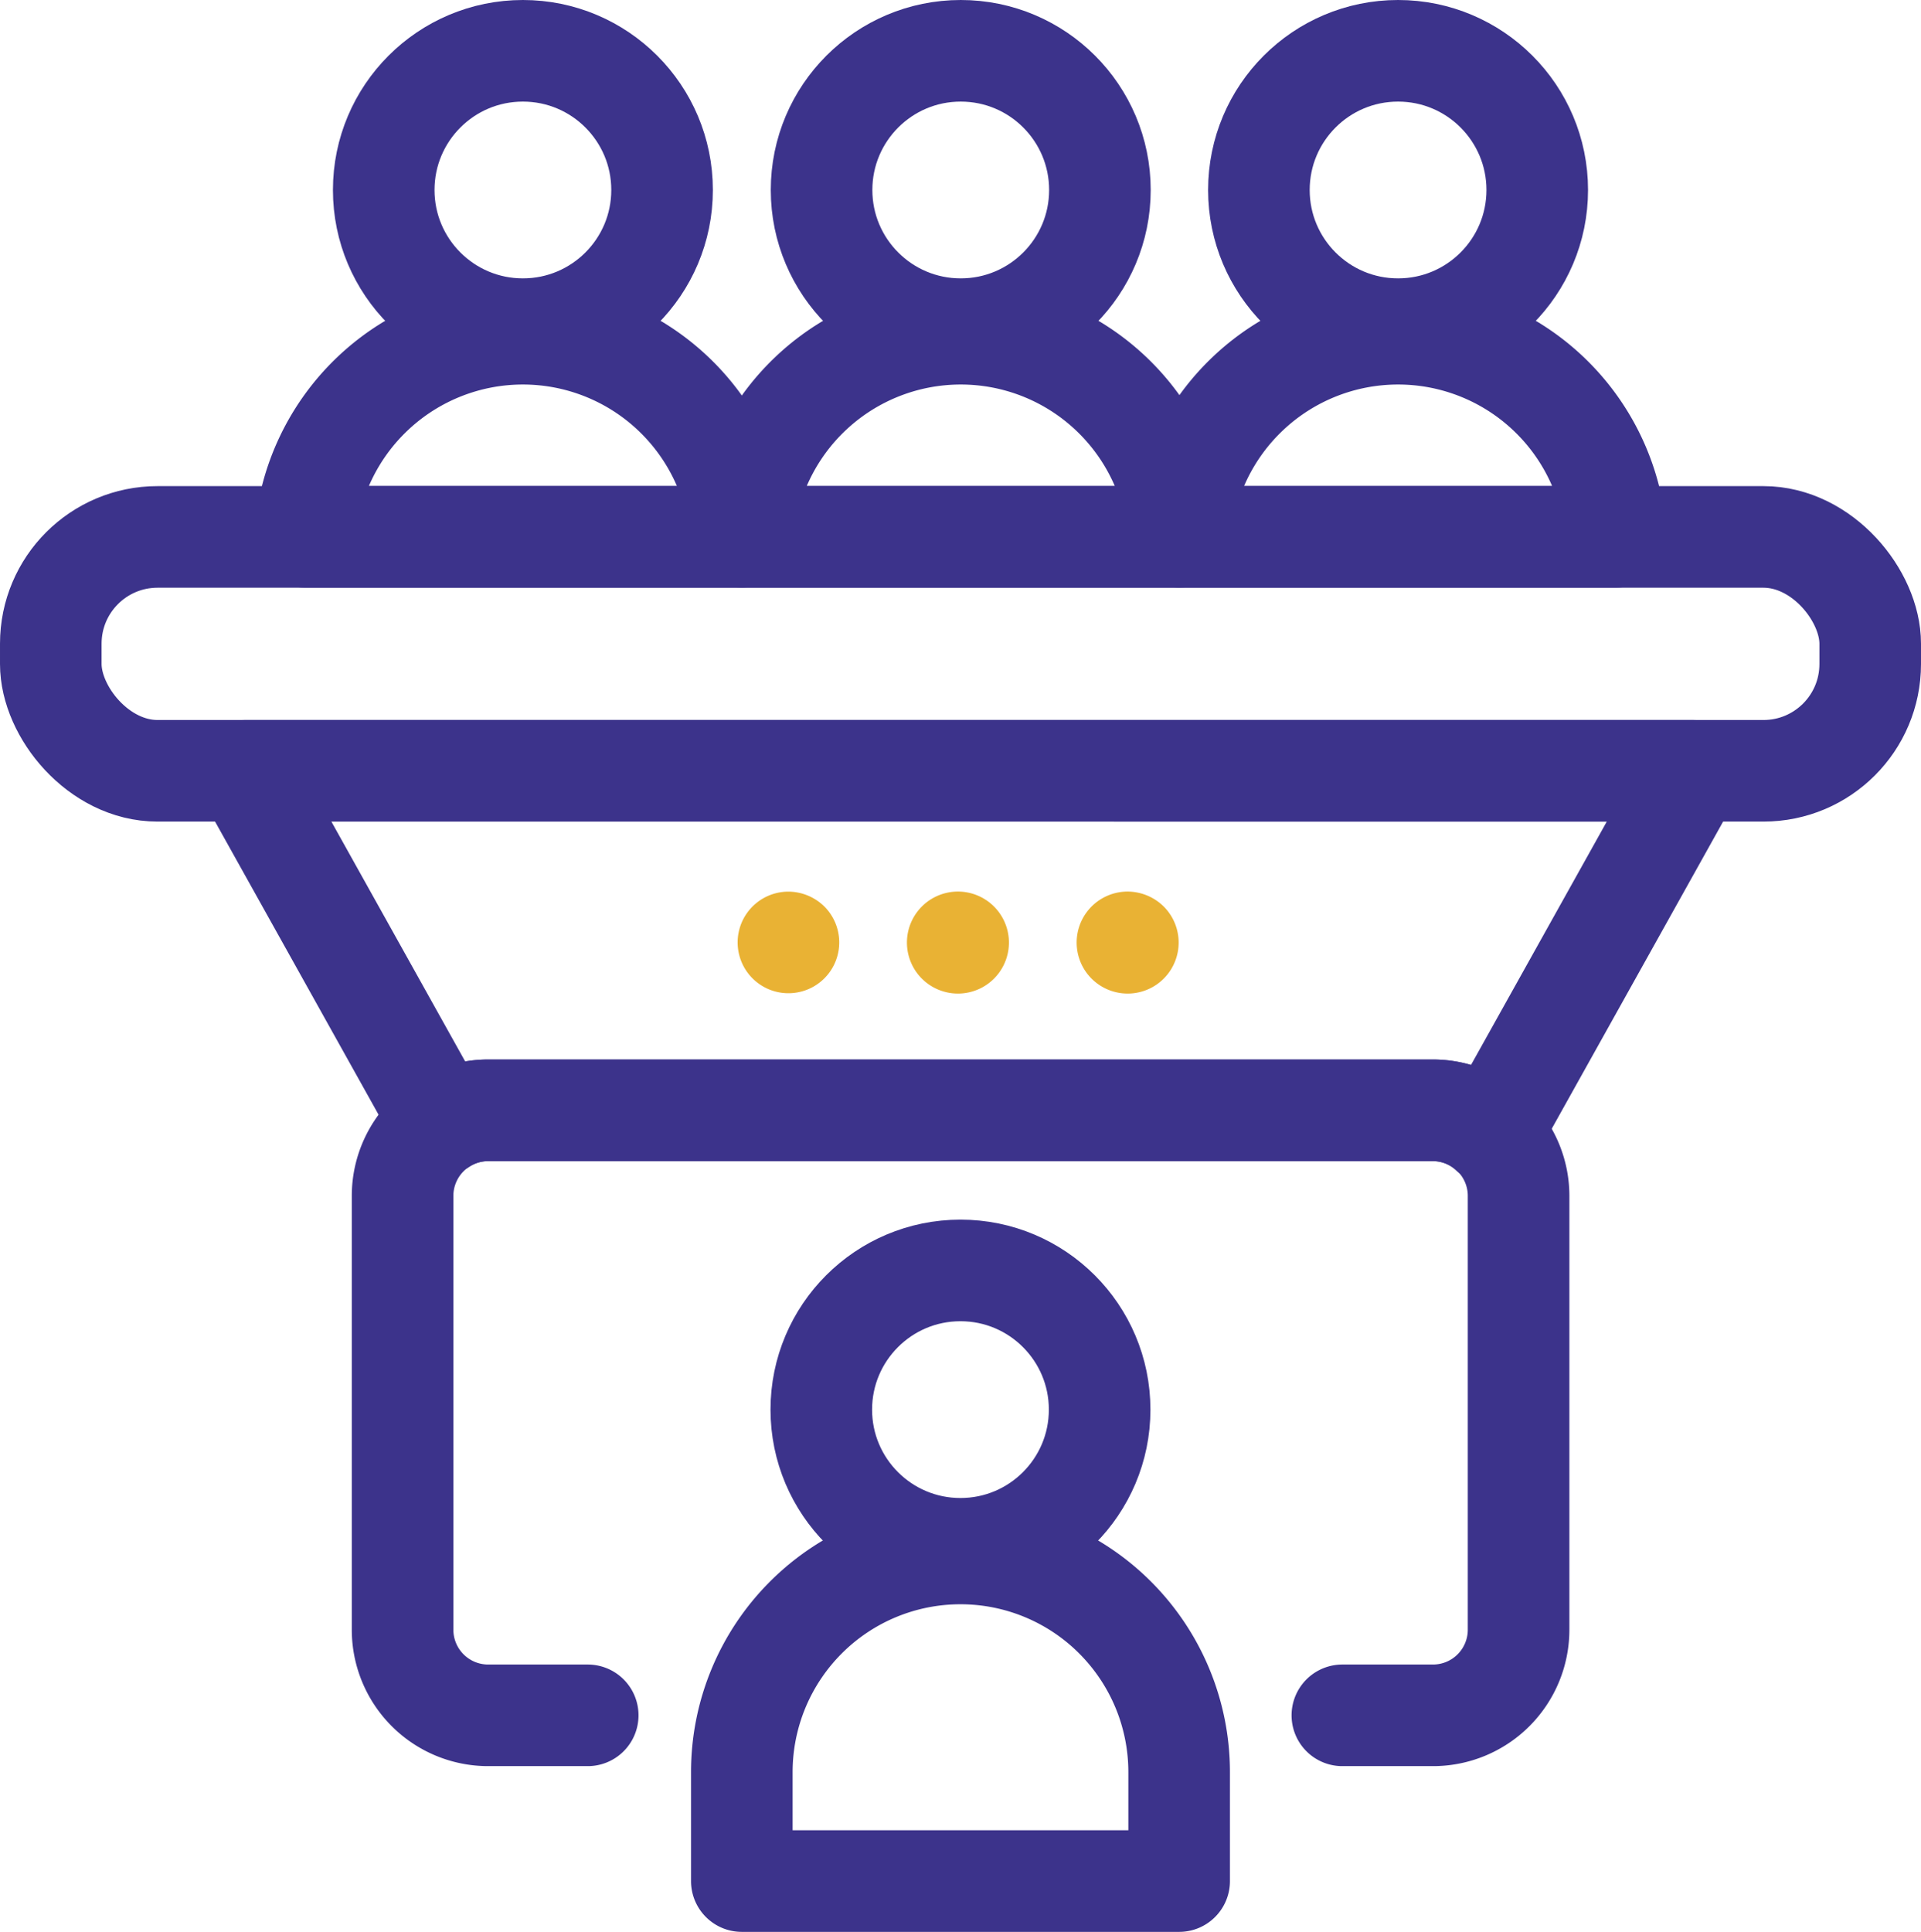
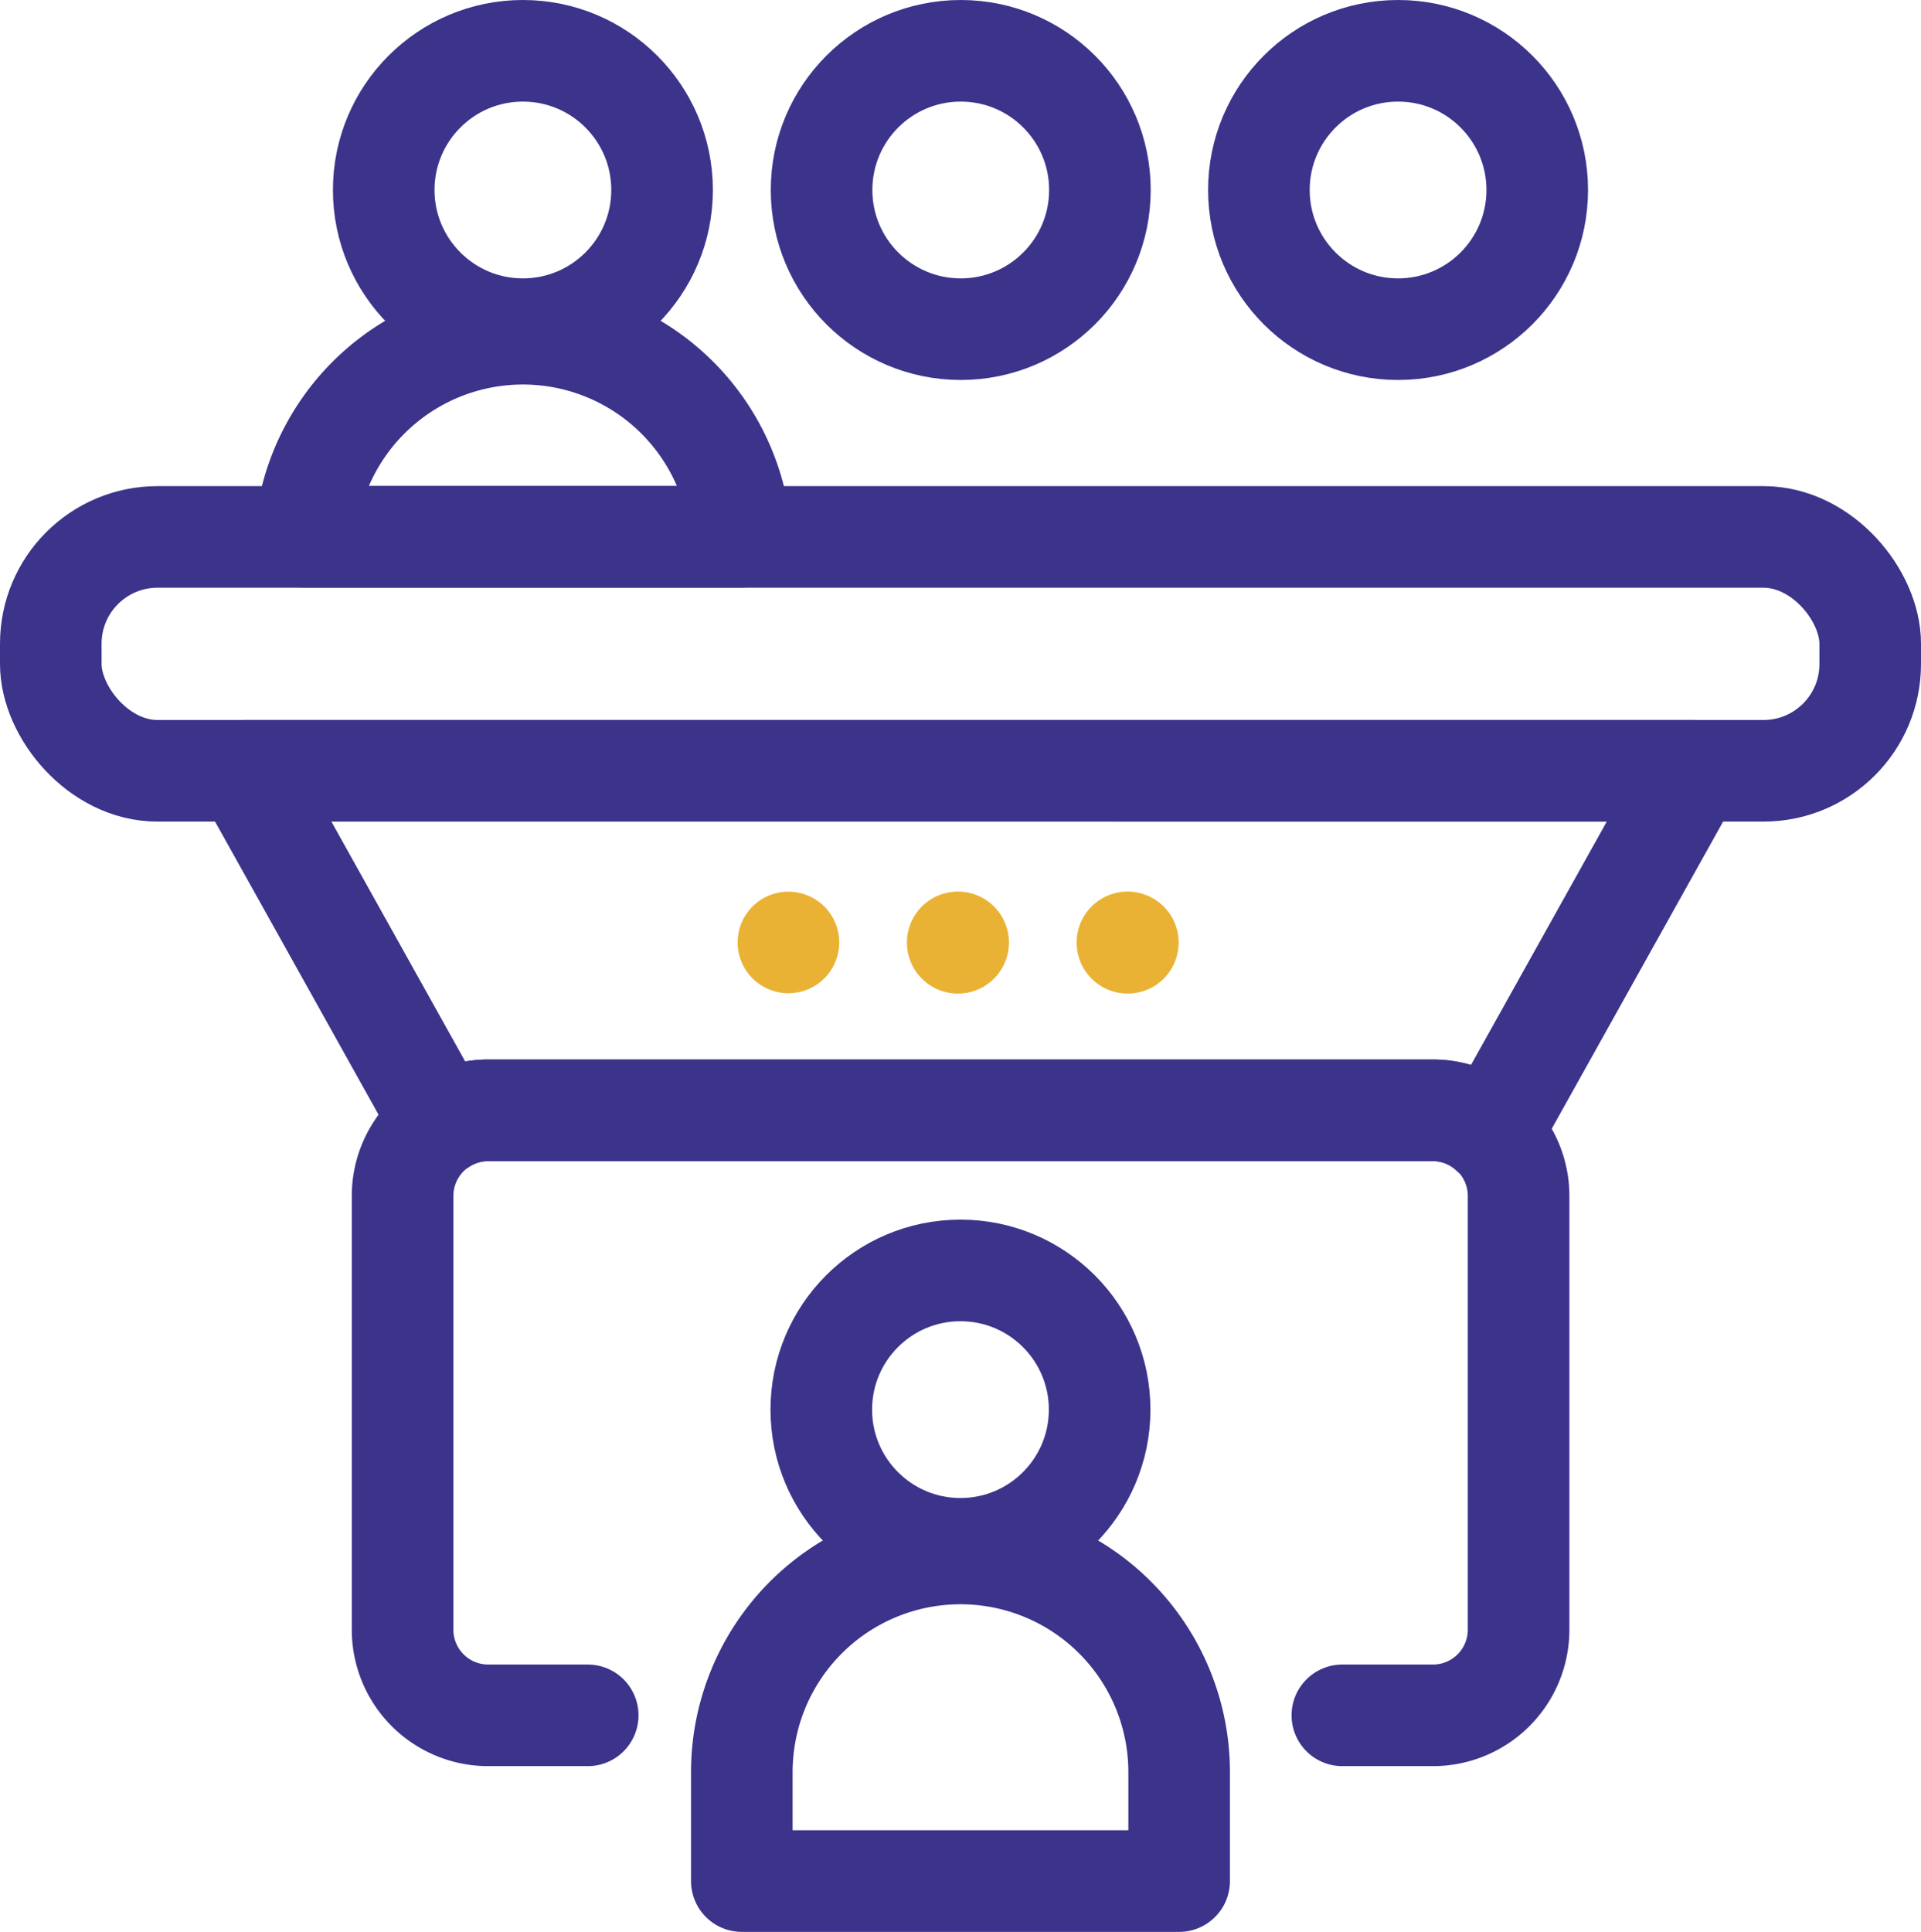
<svg xmlns="http://www.w3.org/2000/svg" width="56.73" height="57.044" viewBox="0 0 56.73 57.044">
  <g id="Invitación_a_webinars_de_capacitación_en_temas_de_interés." data-name="Invitación a webinars de capacitación en temas de interés." transform="translate(1.5 1.5)">
    <g id="Grupo_12716" data-name="Grupo 12716" transform="translate(-551.644 -357.75)">
      <g id="Grupo_12713" data-name="Grupo 12713">
        <circle id="Elipse_618" data-name="Elipse 618" cx="4.11" cy="4.11" r="4.11" transform="translate(561.476 357.75)" fill="none" stroke="#3c338b" stroke-linecap="round" stroke-linejoin="round" stroke-width="3" />
        <path id="Trazado_47637" data-name="Trazado 47637" d="M572.02,372.1a6.45,6.45,0,0,0-12.868,0Z" fill="none" stroke="#3c338b" stroke-linecap="round" stroke-linejoin="round" stroke-width="3" />
      </g>
      <g id="Grupo_12714" data-name="Grupo 12714">
        <circle id="Elipse_619" data-name="Elipse 619" cx="4.11" cy="4.11" r="4.11" transform="translate(574.406 357.75)" fill="none" stroke="#3c338b" stroke-linecap="round" stroke-linejoin="round" stroke-width="3" />
-         <path id="Trazado_47638" data-name="Trazado 47638" d="M584.951,372.1a6.45,6.45,0,0,0-12.868,0Z" fill="none" stroke="#3c338b" stroke-linecap="round" stroke-linejoin="round" stroke-width="3" />
      </g>
      <g id="Grupo_12715" data-name="Grupo 12715">
        <circle id="Elipse_620" data-name="Elipse 620" cx="4.11" cy="4.11" r="4.11" transform="translate(587.321 357.75)" fill="none" stroke="#3c338b" stroke-linecap="round" stroke-linejoin="round" stroke-width="3" />
-         <path id="Trazado_47639" data-name="Trazado 47639" d="M597.866,372.1a6.45,6.45,0,0,0-12.868,0Z" fill="none" stroke="#3c338b" stroke-linecap="round" stroke-linejoin="round" stroke-width="3" />
      </g>
    </g>
    <rect id="Rectángulo_3502" data-name="Rectángulo 3502" width="53.73" height="6.906" rx="3.152" transform="translate(0 14.354)" fill="none" stroke="#3c338b" stroke-linecap="round" stroke-linejoin="round" stroke-width="3" />
    <path id="Trazado_47640" data-name="Trazado 47640" d="M564.558,389.036h27.9a2.509,2.509,0,0,1,1.716.682l5.975-10.708H557.376l5.819,10.43A2.513,2.513,0,0,1,564.558,389.036Z" transform="translate(-551.644 -357.75)" fill="none" stroke="#3c338b" stroke-linecap="round" stroke-linejoin="round" stroke-width="3" />
    <path id="Trazado_47641" data-name="Trazado 47641" d="M567.5,406.9h-2.939a2.528,2.528,0,0,1-2.528-2.528v-12.81a2.528,2.528,0,0,1,2.528-2.528h27.9a2.528,2.528,0,0,1,2.529,2.528v12.81a2.528,2.528,0,0,1-2.529,2.528h-2.675" transform="translate(-551.644 -357.75)" fill="none" stroke="#3c338b" stroke-linecap="round" stroke-linejoin="round" stroke-width="3" />
    <g id="Grupo_12717" data-name="Grupo 12717" transform="translate(-551.644 -357.75)">
      <circle id="Elipse_621" data-name="Elipse 621" cx="4.11" cy="4.11" r="4.11" transform="translate(574.398 393.763)" fill="none" stroke="#3c338b" stroke-linecap="round" stroke-linejoin="round" stroke-width="3" />
      <path id="Trazado_47642" data-name="Trazado 47642" d="M584.966,411.794v-3.216a6.457,6.457,0,0,0-12.915,0v3.216Z" fill="none" stroke="#3c338b" stroke-linecap="round" stroke-linejoin="round" stroke-width="3" />
    </g>
    <g id="Grupo_12718" data-name="Grupo 12718" transform="translate(-551.644 -357.75)">
      <path id="Trazado_47643" data-name="Trazado 47643" d="M573.426,382.578a1.5,1.5,0,1,0,1.062.439A1.523,1.523,0,0,0,573.426,382.578Z" fill="#e9b234" />
      <path id="Trazado_47644" data-name="Trazado 47644" d="M578.435,382.576a1.506,1.506,0,1,0,1.063.441A1.507,1.507,0,0,0,578.435,382.576Z" fill="#e9b234" />
      <path id="Trazado_47645" data-name="Trazado 47645" d="M583.447,382.576a1.506,1.506,0,1,0,1.063.441A1.529,1.529,0,0,0,583.447,382.576Z" fill="#e9b234" />
    </g>
  </g>
</svg>